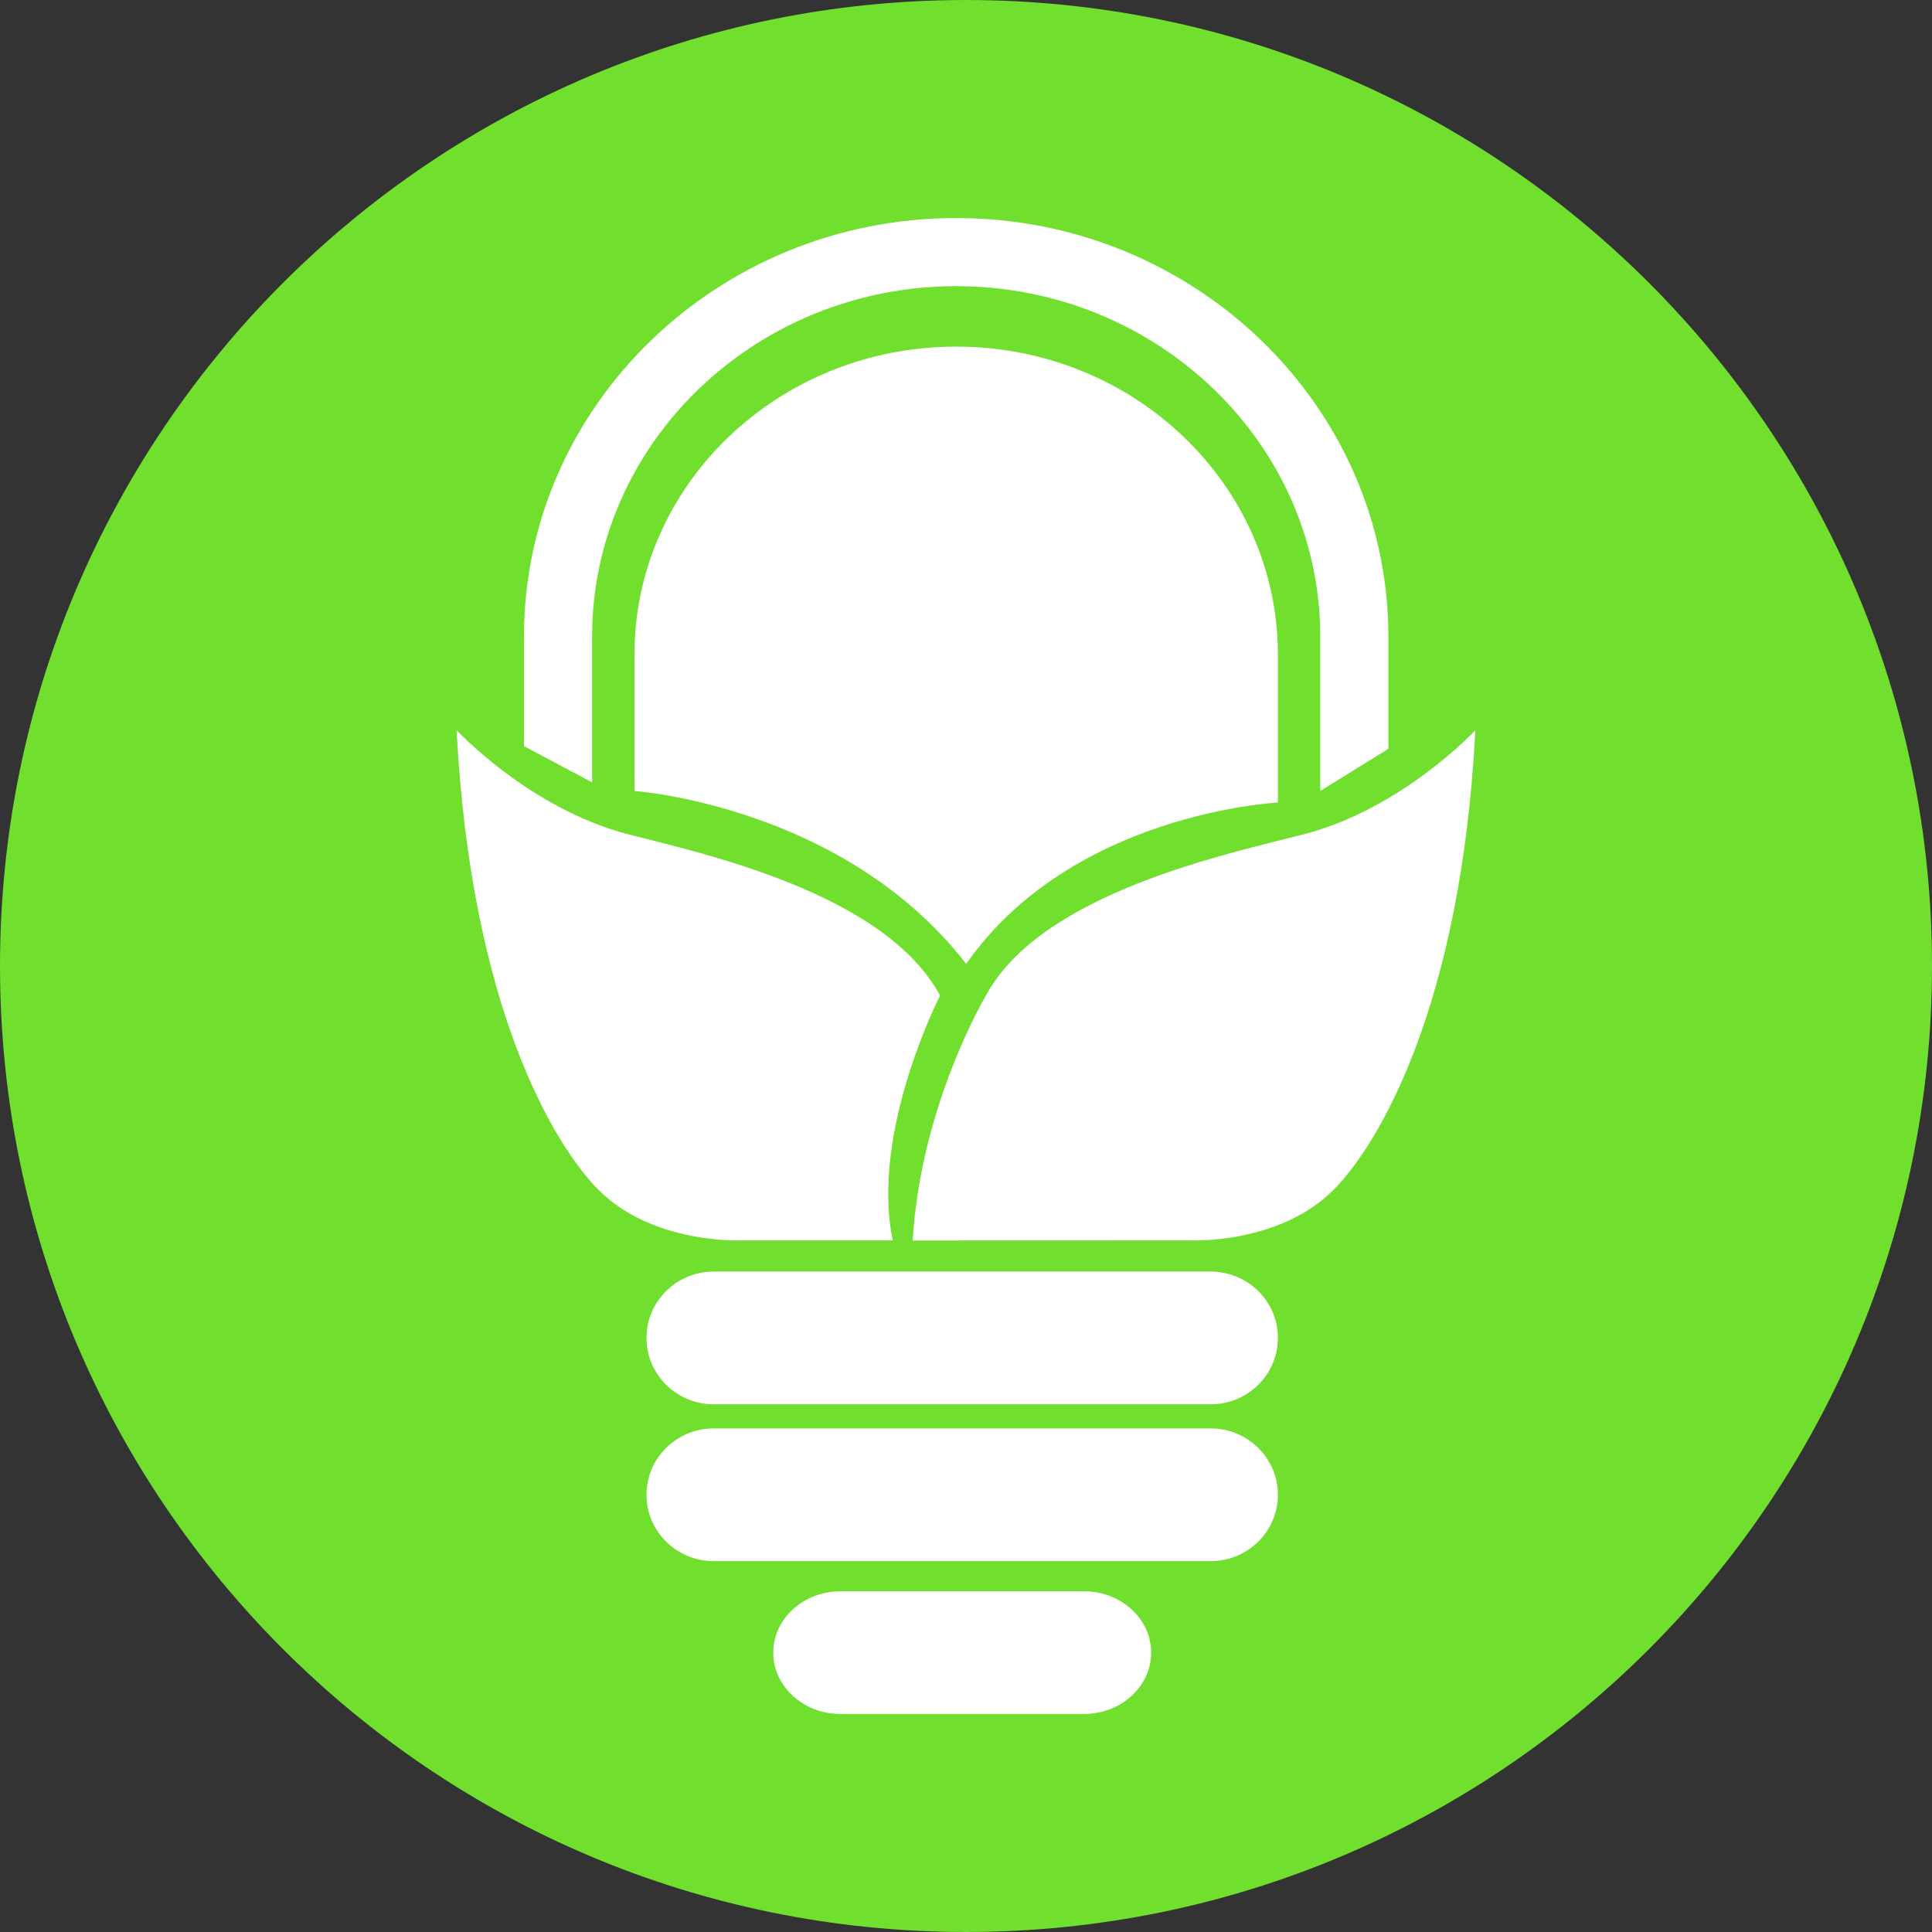
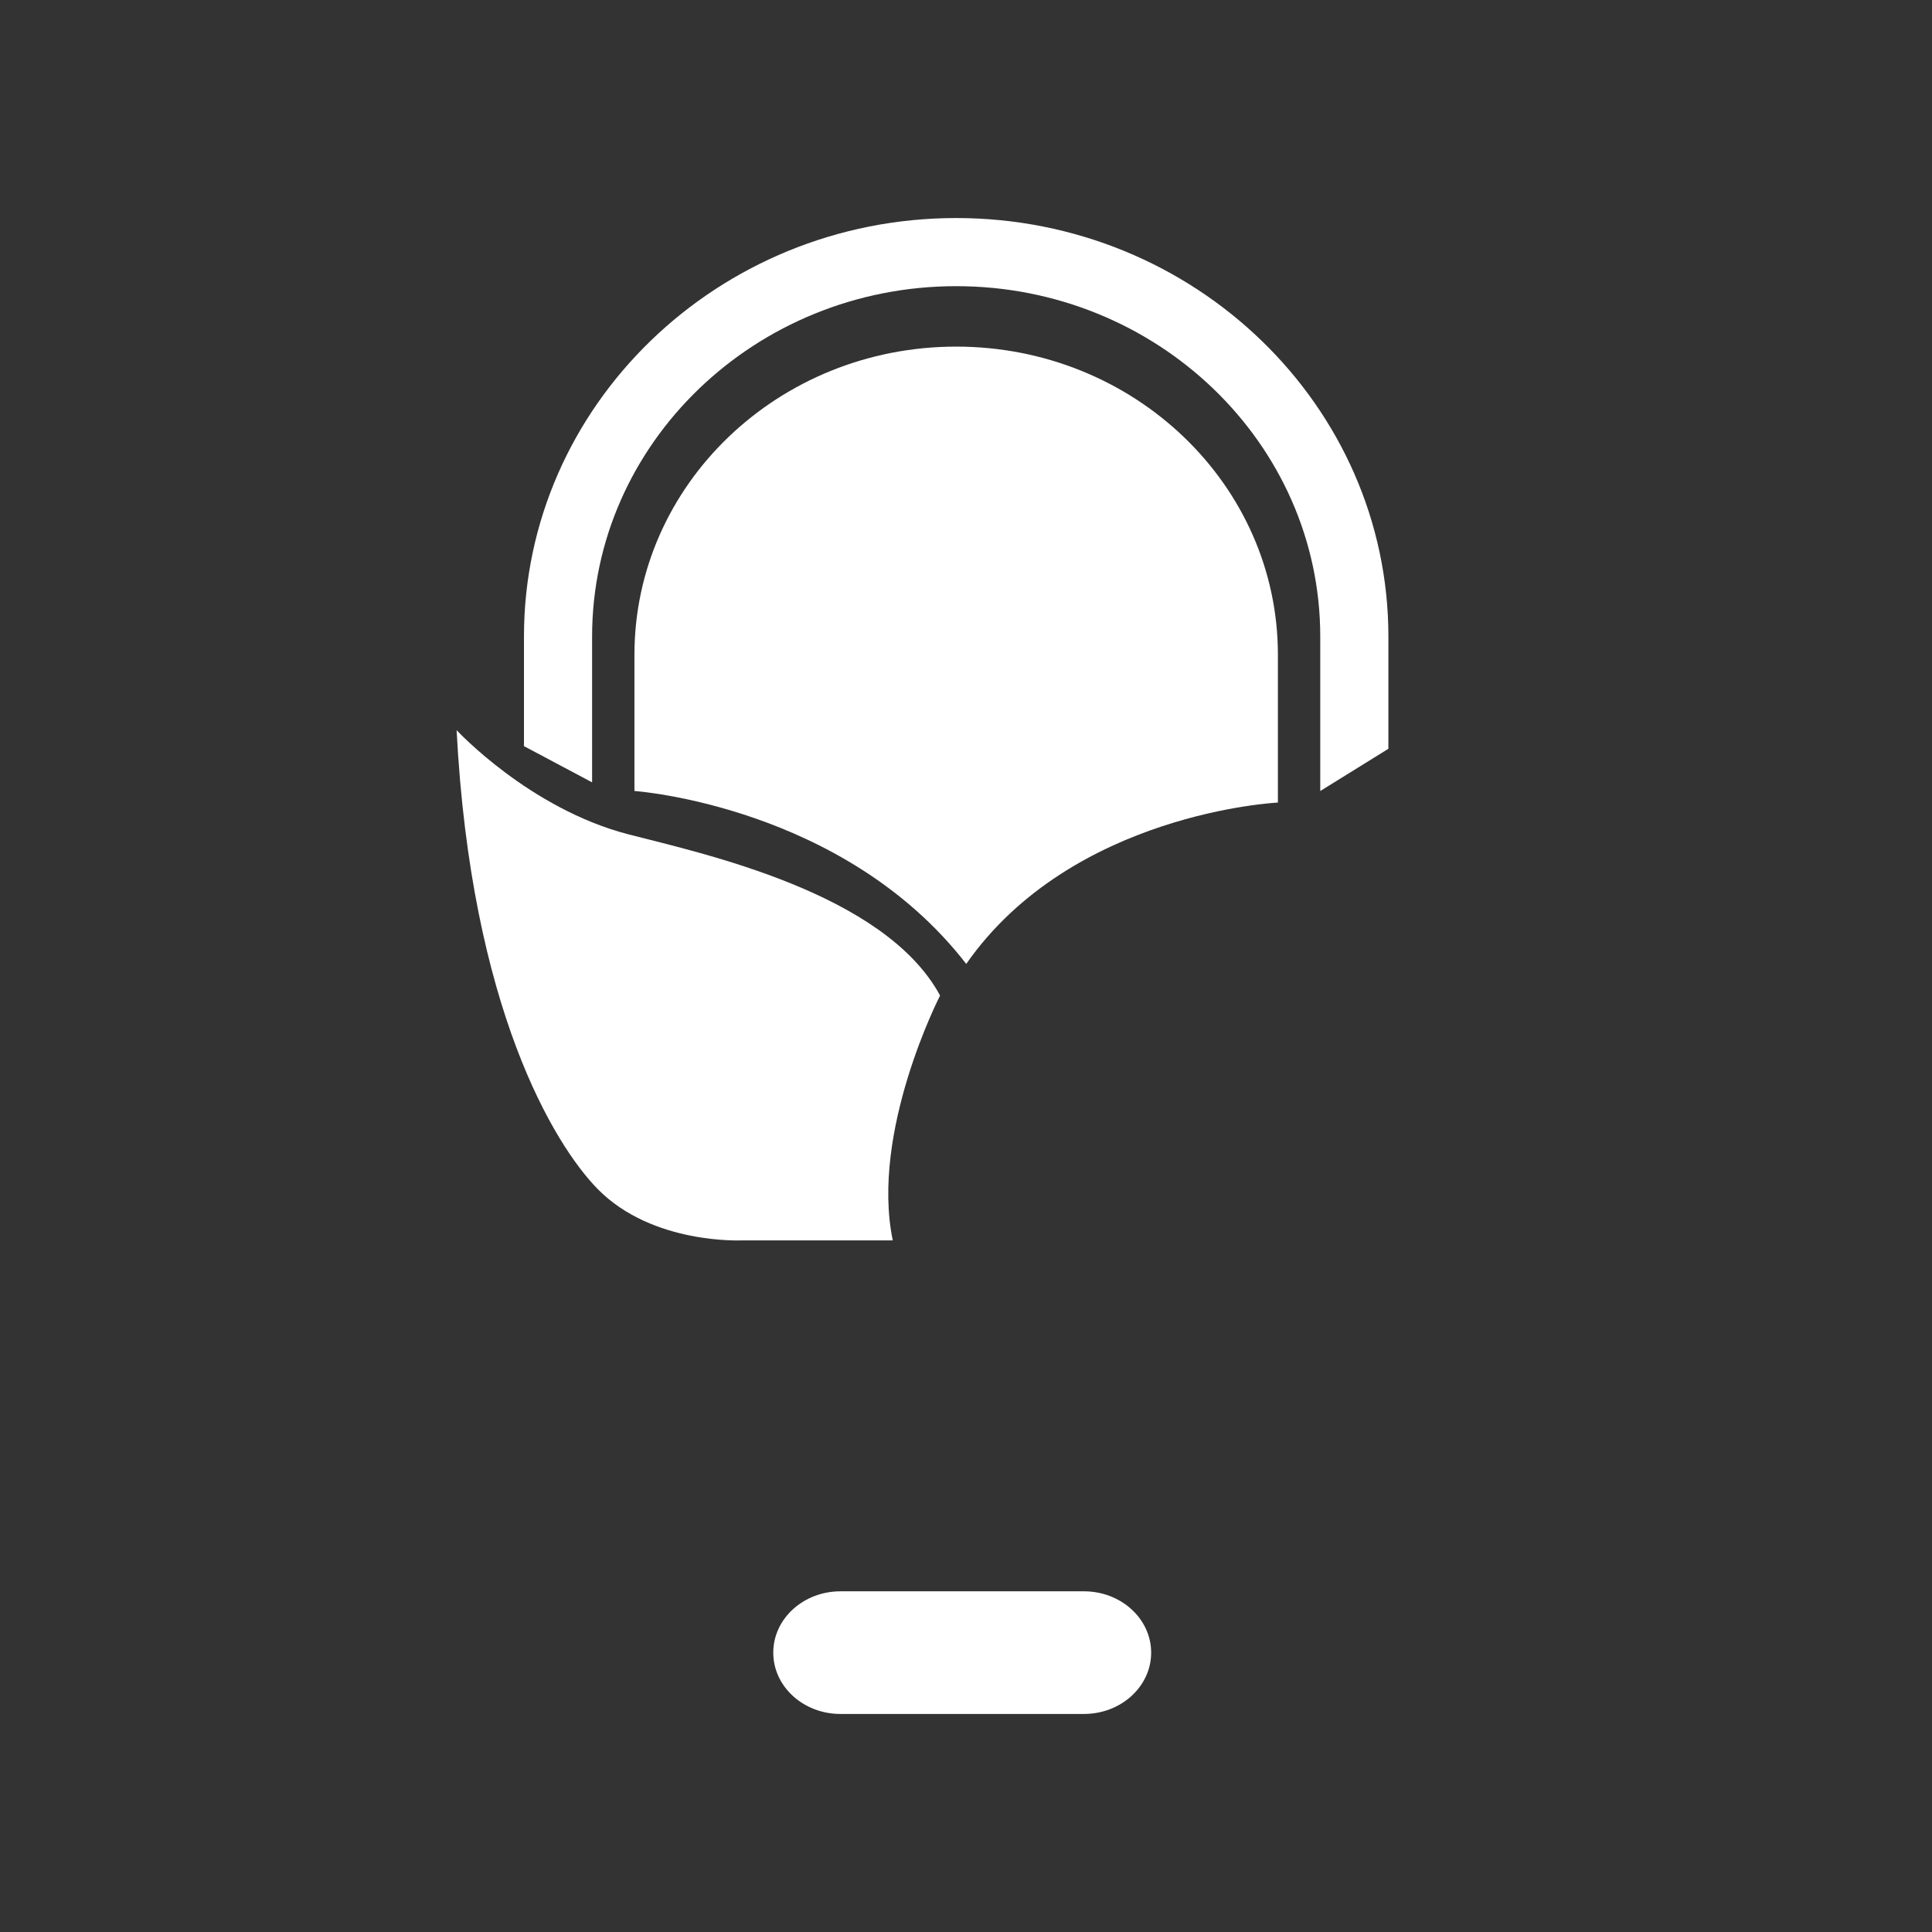
<svg xmlns="http://www.w3.org/2000/svg" version="1.1" id="Layer_1" x="0px" y="0px" width="165.141px" height="165.141px" viewBox="0 0 165.141 165.141" enable-background="new 0 0 165.141 165.141" xml:space="preserve">
  <rect x="0" y="0" width="165.141" height="165.141" fill="#333333" stroke="none" />
  <g>
-     <path fill="#70DF2E" d="M165.141,82.57c0,45.602-36.968,82.57-82.57,82.57C36.969,165.141,0,128.172,0,82.57   C0,36.969,36.969,0,82.57,0C128.173,0,165.141,36.969,165.141,82.57" />
    <path fill="#FFFFFF" d="M39.029,62.411c0,0,6.221,6.718,14.695,8.908c6.318,1.632,21.883,4.986,26.631,13.778   c0,0-5.979,11.607-4.044,20.926H63.474c0,0-7.679,0.4-12.38-4.383C47.366,97.85,40.26,86.152,39.029,62.411" />
-     <path fill="#FFFFFF" d="M126.112,62.411c0,0-6.221,6.718-14.695,8.909c-6.318,1.631-22.385,4.964-27.132,13.754   c0,0-5.594,9.35-6.269,20.959l23.651-0.008c0,0,7.68,0.398,12.381-4.383   C117.774,97.852,124.882,86.154,126.112,62.411" />
    <path fill="#FFFFFF" d="M82.59,82.393C72.106,68.856,54.23,67.611,54.23,67.611V55.966   c0-14.546,12.31-26.339,27.5-26.339c15.188,0,27.501,11.793,27.501,26.339v12.635   C109.231,68.601,91.635,69.436,82.59,82.393" />
    <path fill="#FFFFFF" d="M118.675,64.003l-5.824,3.611V54.41c0-16.515-13.961-29.949-31.12-29.949   c-17.16,0-31.12,13.435-31.12,29.949V66.873l-5.824-3.095v-9.368c0-19.727,16.573-35.773,36.944-35.773   c20.37,0,36.944,16.047,36.944,35.773V64.003L118.675,64.003z" />
-     <path fill="#FFFFFF" d="M109.231,114.361c0,3.135-2.572,5.674-5.745,5.674H61.006c-3.172,0-5.746-2.539-5.746-5.674   c0-3.131,2.574-5.672,5.746-5.672h42.48C106.659,108.689,109.231,111.231,109.231,114.361" />
-     <path fill="#FFFFFF" d="M109.231,127.769c0,3.131-2.572,5.672-5.745,5.672H61.006c-3.172,0-5.746-2.541-5.746-5.672   c0-3.133,2.574-5.672,5.746-5.672h42.48C106.659,122.098,109.231,124.637,109.231,127.769" />
    <path fill="#FFFFFF" d="M98.397,141.262c0,2.894-2.572,5.242-5.746,5.242H71.84c-3.173,0-5.744-2.348-5.744-5.242   s2.571-5.242,5.744-5.242h20.811C95.824,136.019,98.397,138.367,98.397,141.262" />
  </g>
</svg>